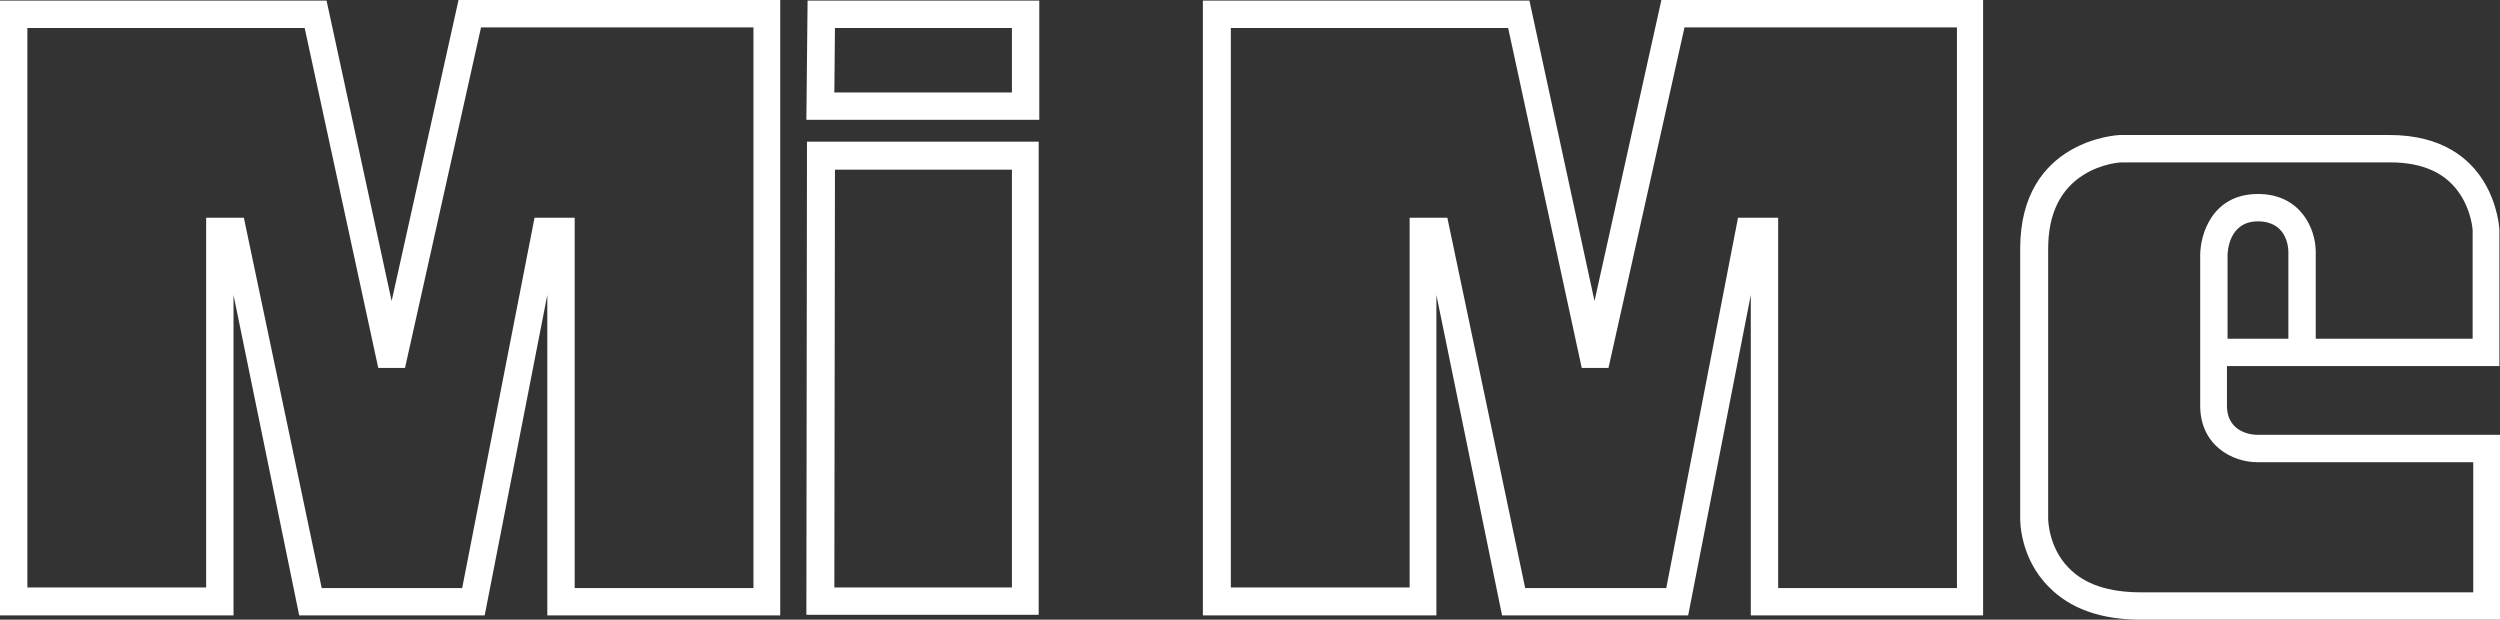
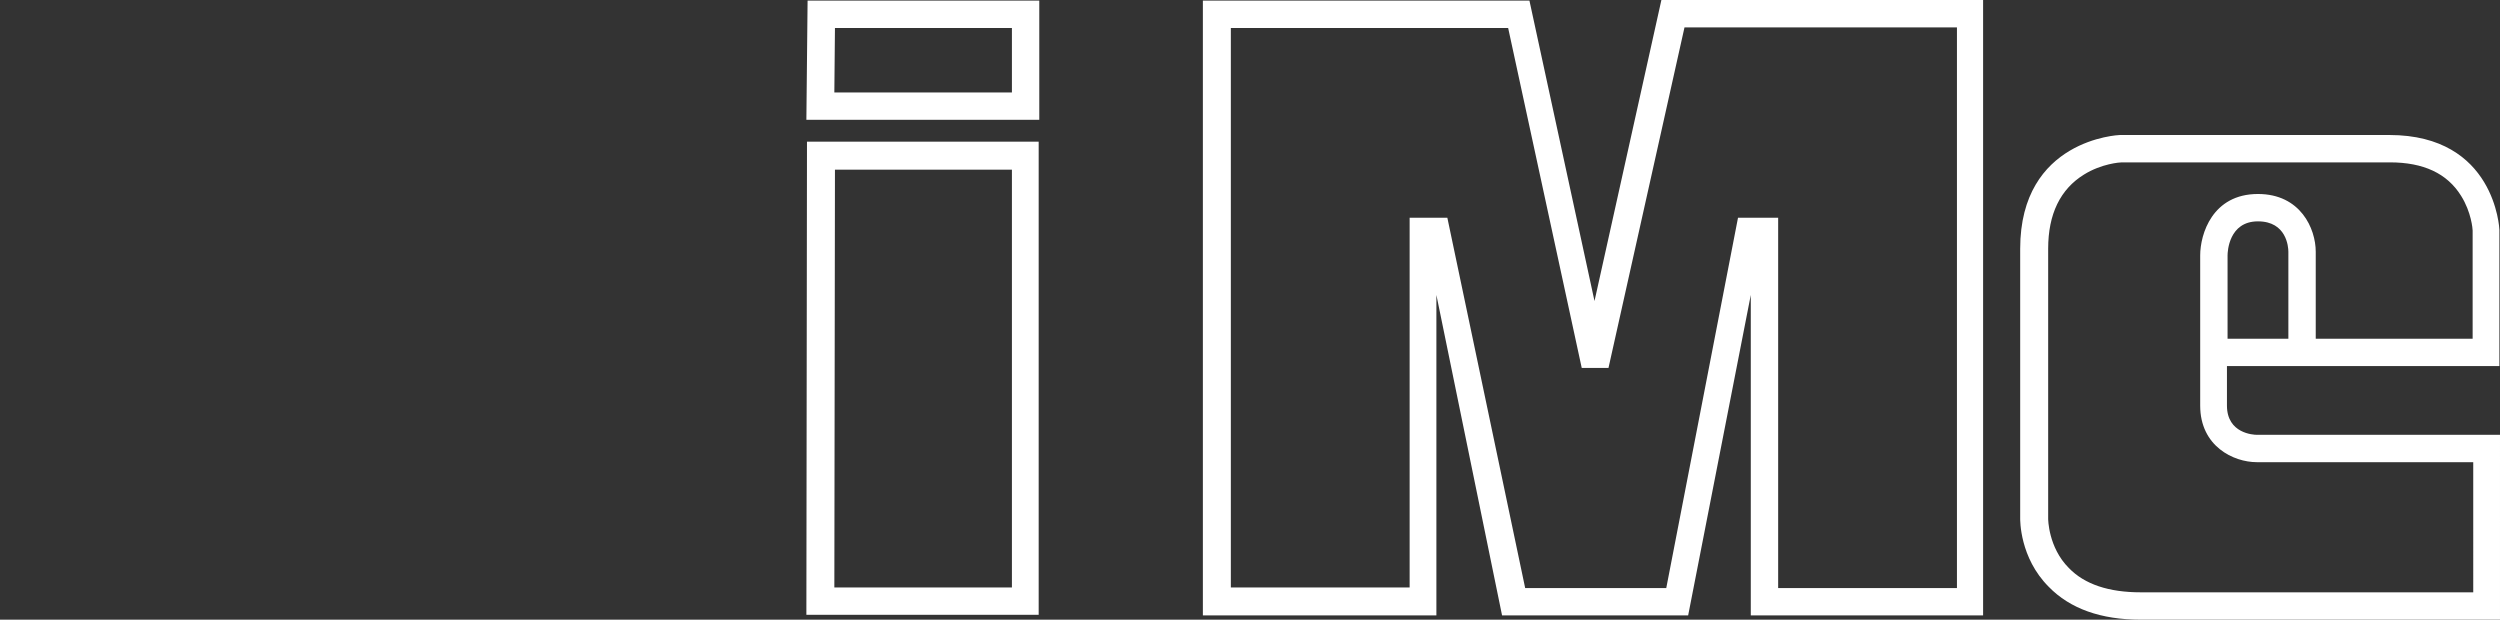
<svg xmlns="http://www.w3.org/2000/svg" version="1.1" id="Livello_1" x="0px" y="0px" viewBox="0 0 411.1 101.9" style="enable-background:new 0 0 411.1 101.9;" xml:space="preserve">
  <rect x="0" y="0" width="411.1" height="101.9" fill="#333333" stroke="none" />
  <style type="text/css">
	.st0{fill:#FFFFFF;}
</style>
  <path class="st0" d="M371.1,71.5c-0.5,0-4.9-0.2-4.9-4.8v-6.5H411V37.9l0-0.1c0-0.2-0.7-15.6-18.1-15.6h-44.2l-0.1,0  c-0.2,0-16.4,0.7-16.4,18.7v44.3c0,0.3-0.1,6.5,4.7,11.3c3.5,3.6,8.6,5.4,15.1,5.4h59.1V71.5H371.1z M376.3,55.7h-10V55V42  c0-0.6,0.2-5.6,5-5.6c4.7,0,5,4.2,5,5V55.7z M406.6,97.4H352c-5.2,0-9.2-1.3-11.8-4c-3.4-3.4-3.4-8.1-3.4-8.1V40.9  c0-5.7,2-9.8,5.9-12.2c2.9-1.8,5.9-2,6.2-2h44.1c5.5,0,9.4,1.8,11.7,5.5c1.7,2.7,1.9,5.5,1.9,5.7v17.8h-25.8V41.4  c0-3.8-2.5-9.5-9.5-9.5c-7.5,0-9.5,6.6-9.5,10.1v24.7c0,6.7,5.5,9.3,9.3,9.3h35.6V97.4z" />
  <path class="st0" d="M287.9,101.2V48.5l-10.3,52.7h-30.6l-10.8-52.7v52.7h-38.4V0.1h53.7l10.7,49.4l11-49.5h52.9v101.2H287.9  L287.9,101.2z M285.8,35.8h6.6v60.9h29.4V4.5H277l-12.5,56l-4.4,0L248,4.6h-45.6v92h29.4V35.8h6.2l12.8,60.9H274L285.8,35.8  L285.8,35.8z" />
-   <path class="st0" d="M90,101.2V48.5l-10.3,52.7H49.2L38.4,48.5v52.7H0V0.1h53.7l10.7,49.4L75.4,0h52.9v101.2H90L90,101.2z   M87.9,35.8h6.6v60.9h29.4V4.5H79.1l-12.5,56l-4.4,0L50.1,4.6H4.5v92h29.4V35.8h6.2l12.8,60.9H76L87.9,35.8L87.9,35.8z" />
  <path class="st0" d="M170.9,101.1h-38.3l0.1-77.8h38.1V101.1L170.9,101.1z M137.2,96.6h29.2V27.9h-29.1L137.2,96.6L137.2,96.6z" />
  <path class="st0" d="M132.8,0.1l-0.2,19.6h38.3V0.1H132.8z M166.4,15.2h-29.2l0.1-10.6h29.1V15.2z" />
</svg>